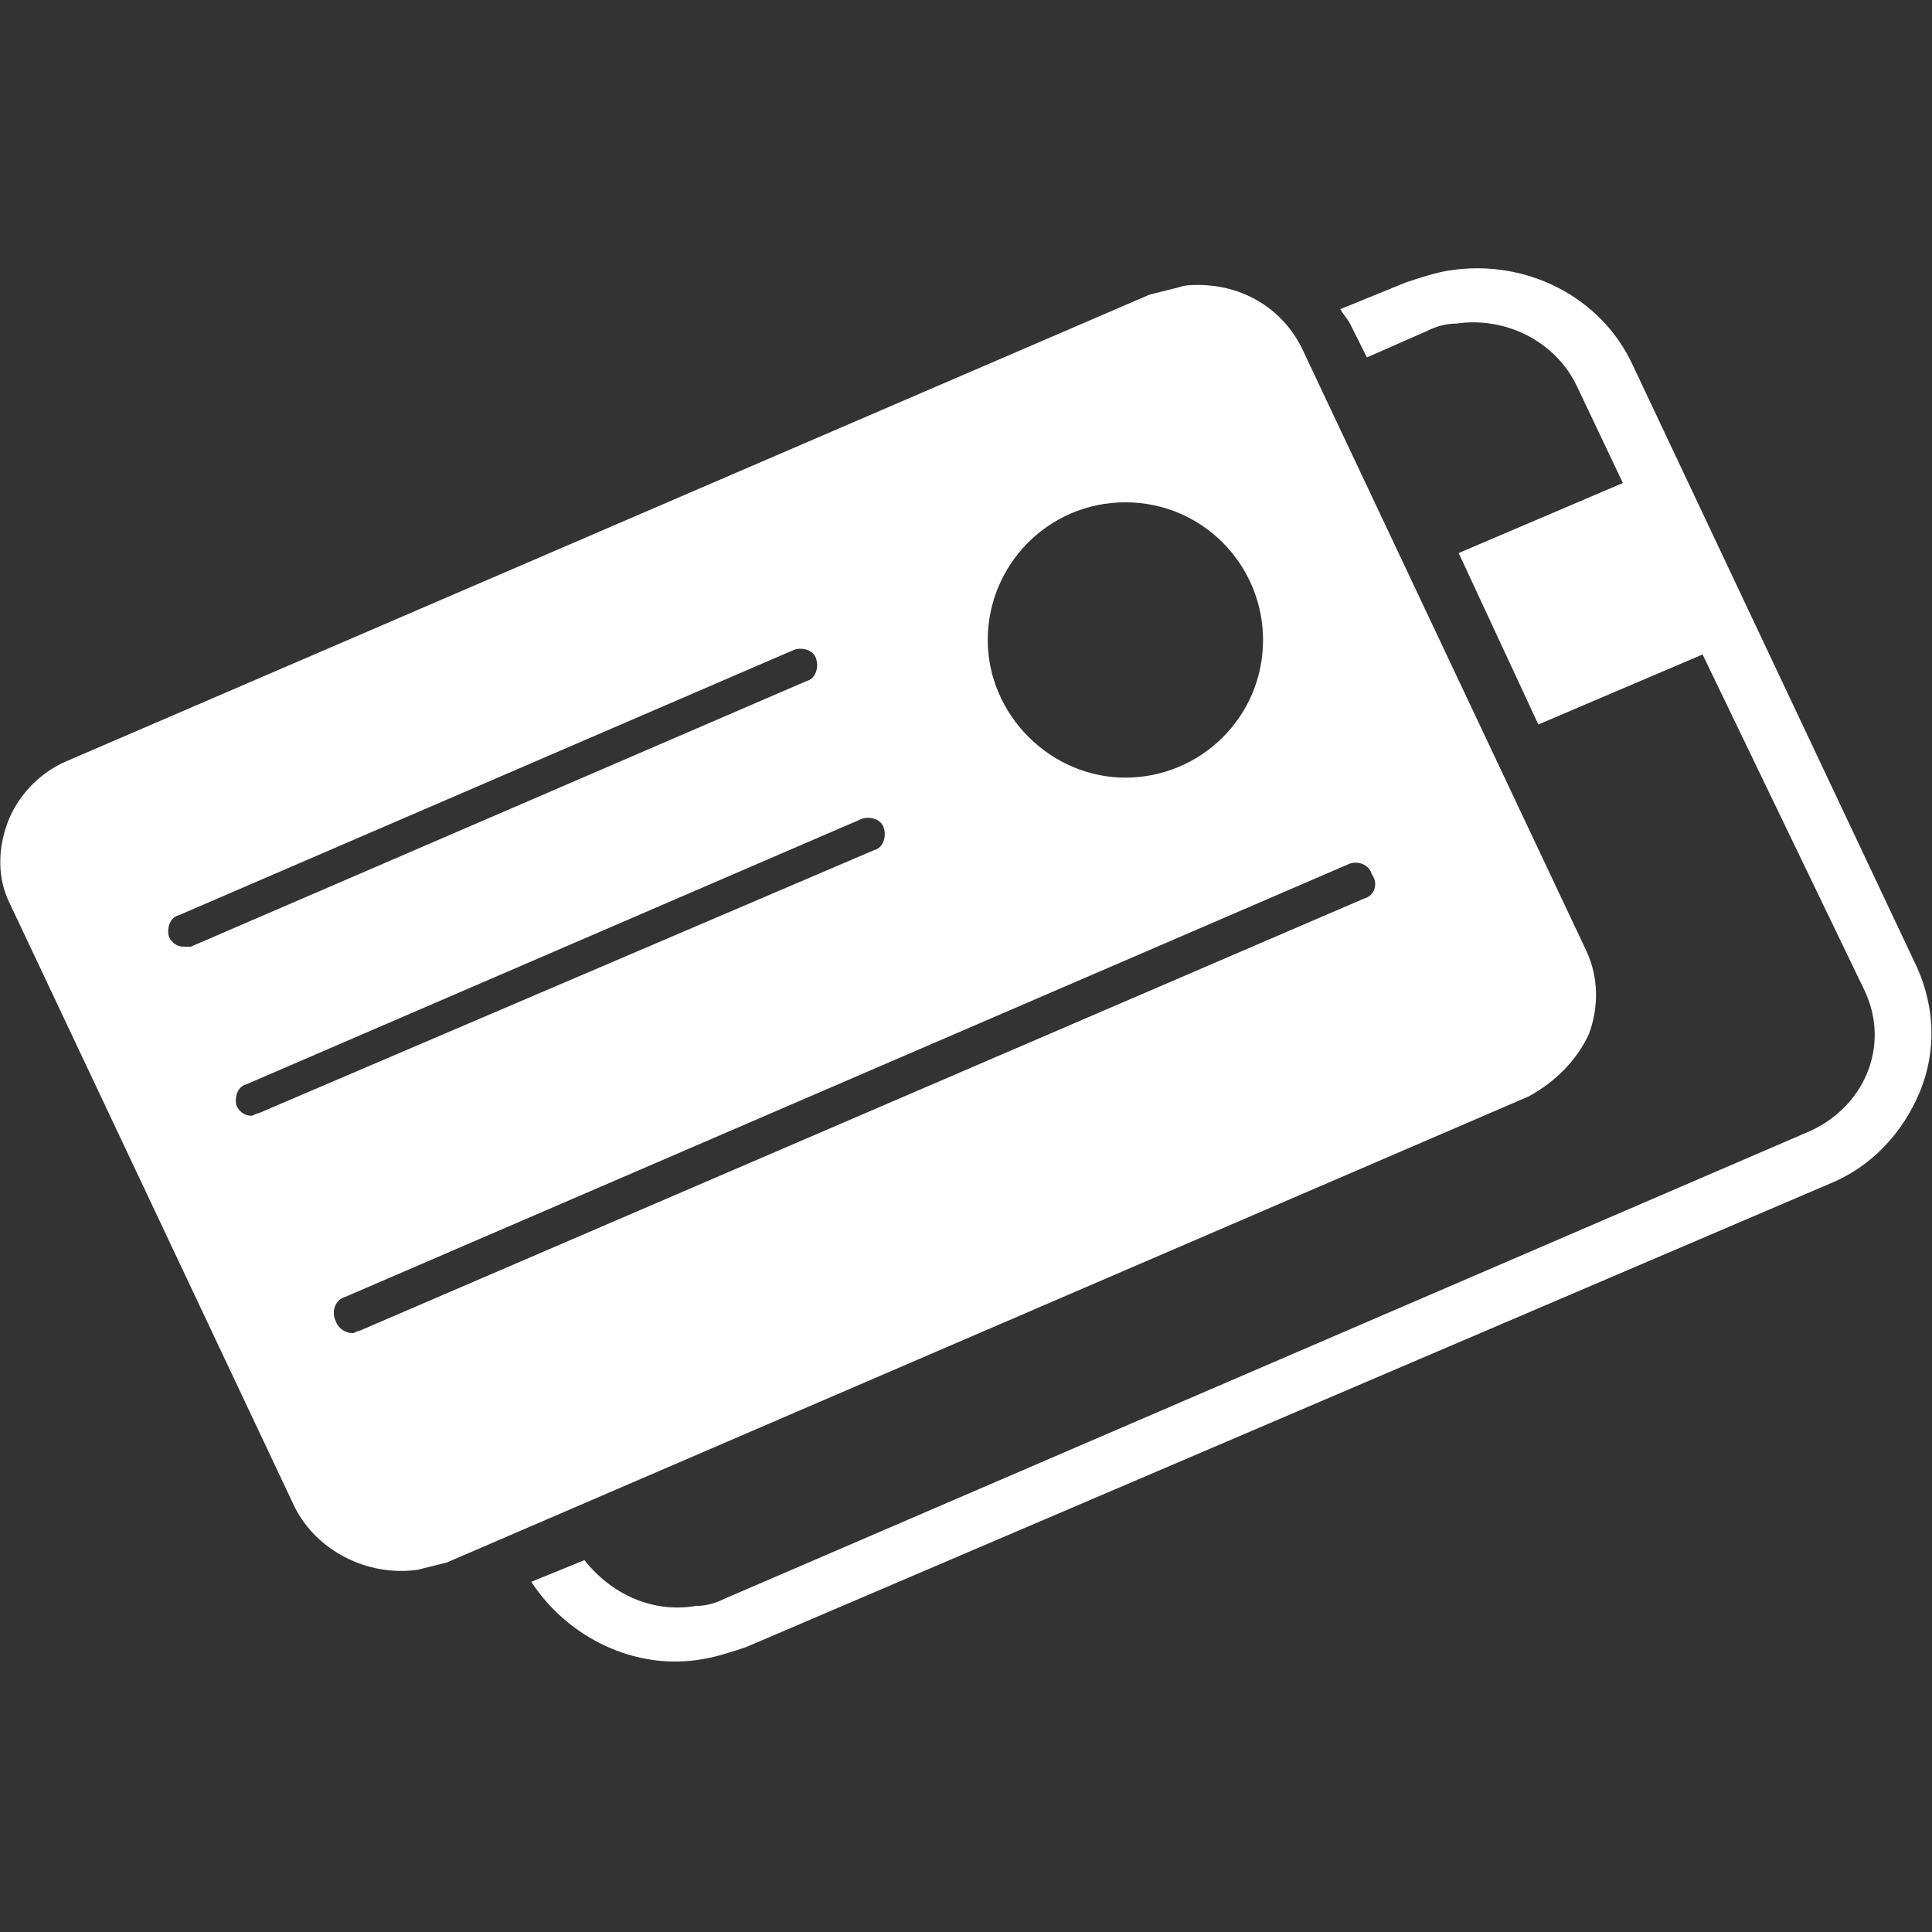
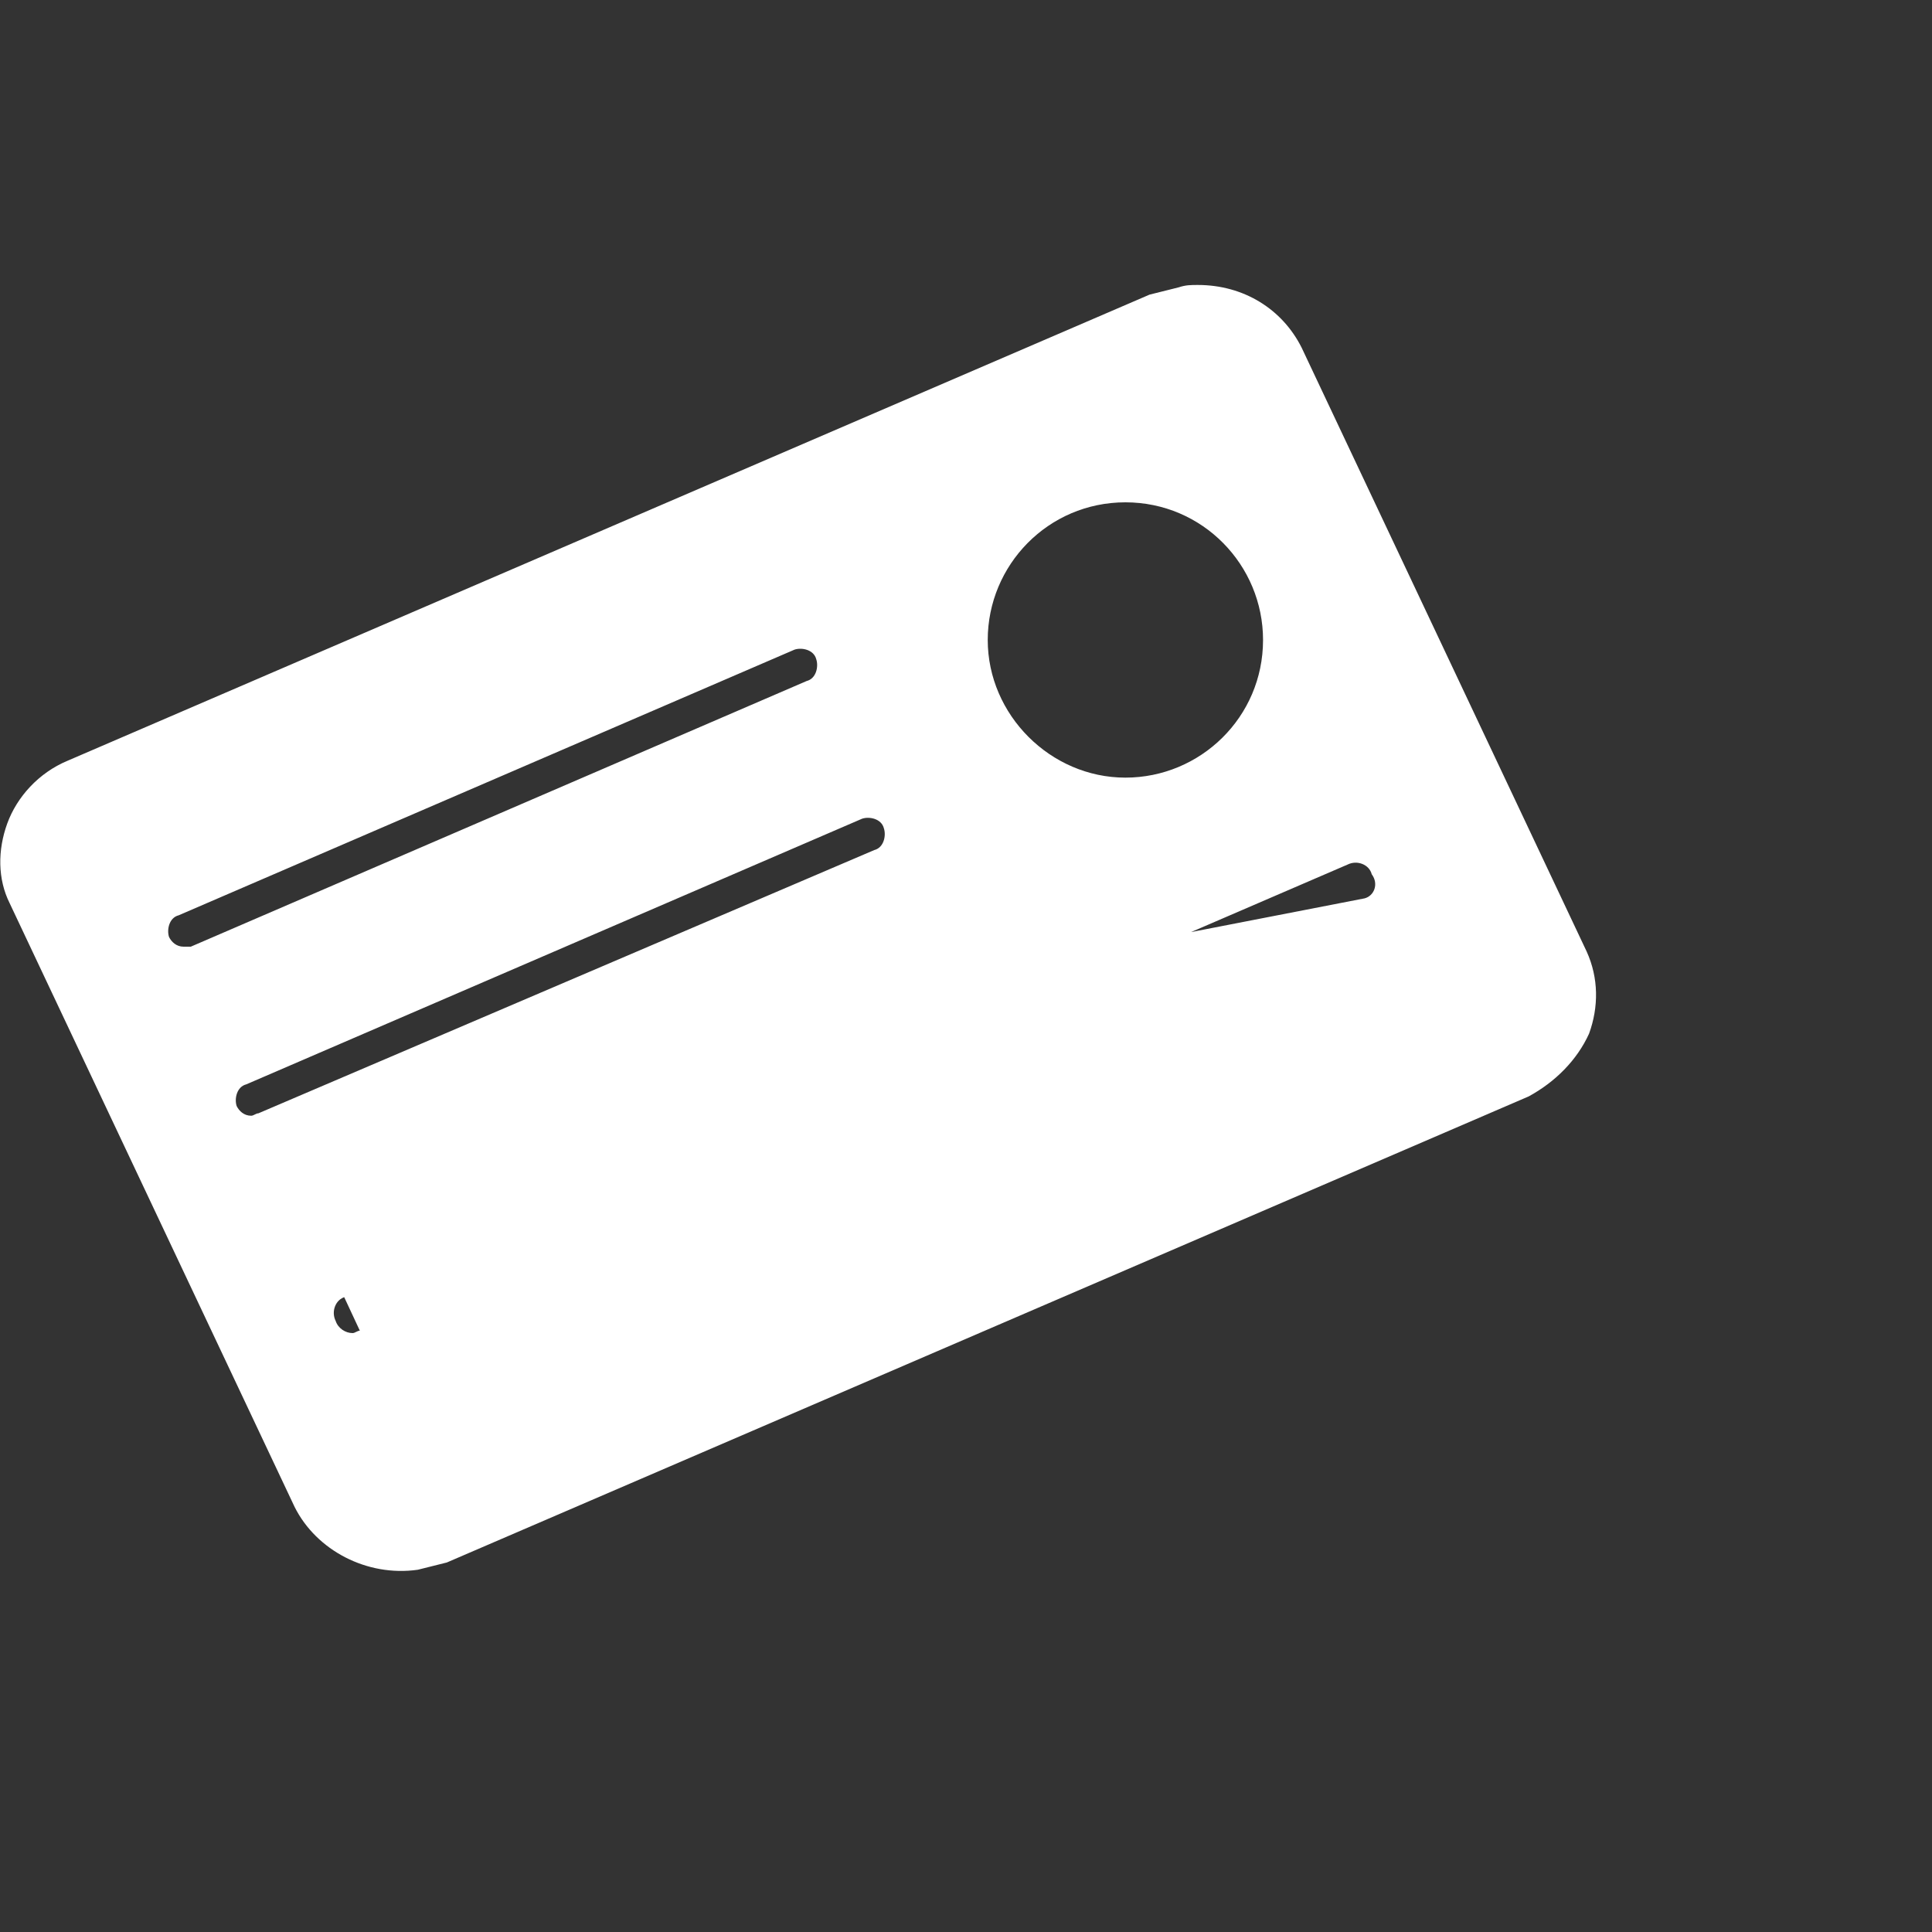
<svg xmlns="http://www.w3.org/2000/svg" version="1.1" id="Layer_1" x="0px" y="0px" width="80" height="80" viewBox="0 0 80 80" enable-background="new 0 0 80 80" xml:space="preserve">
  <rect x="0" y="0" width="80" height="80" fill="#333333" stroke="none" />
  <g>
-     <path fill="#FFFFFF" d="M65.8,42.8c0.4-1.1,0.4-2.3-0.1-3.4l-11.8-25c-0.8-1.6-2.4-2.6-4.3-2.6c-0.3,0-0.5,0-0.8,0.1   c-0.4,0.1-0.8,0.2-1.2,0.3L2.8,31.5C1.6,32,0.7,33,0.3,34.1c-0.4,1.1-0.4,2.3,0.1,3.3l11.8,25c0.9,1.8,3,2.9,5.1,2.6   c0.4-0.1,0.8-0.2,1.2-0.3l44.8-19.3C64.4,44.8,65.3,43.9,65.8,42.8z M46.6,20.8c3.2,0,5.7,2.6,5.7,5.7c0,3.2-2.6,5.7-5.7,5.7   s-5.7-2.6-5.7-5.7C40.9,23.4,43.4,20.8,46.6,20.8z M7.6,39.2c-0.3,0-0.5-0.2-0.6-0.4c-0.1-0.3,0-0.8,0.4-0.9l25.5-11   c0.3-0.1,0.8,0,0.9,0.4c0.1,0.3,0,0.8-0.4,0.9l-25.5,11C7.7,39.2,7.7,39.2,7.6,39.2z M10.7,46.1c-0.1,0-0.2,0.1-0.3,0.1   c-0.3,0-0.5-0.2-0.6-0.4c-0.1-0.3,0-0.8,0.4-0.9l25.5-11c0.3-0.1,0.8,0,0.9,0.4c0.1,0.3,0,0.8-0.4,0.9L10.7,46.1z M56.5,37.2   L14.9,55.1c-0.1,0-0.2,0.1-0.3,0.1c-0.3,0-0.6-0.2-0.7-0.5c-0.2-0.4,0-0.9,0.4-1l41.5-17.9c0.4-0.2,0.9,0,1,0.4   C57.1,36.6,56.9,37.1,56.5,37.2z" />
-     <path fill="#FFFFFF" d="M79.4,40.1l-11.8-25c-1.3-2.8-4.4-4.4-7.6-3.9c-0.6,0.1-1.2,0.3-1.8,0.5l-2.7,1.1c0.1,0.2,0.3,0.4,0.4,0.6   l0.7,1.4l2.5-1.1c0.4-0.2,0.8-0.3,1.2-0.3c2-0.3,4.1,0.7,5,2.6l1.9,4l-6.8,2.9l3.3,7.1l6.8-2.9L77.2,41c1.1,2.3,0,4.9-2.4,5.9   L30,66.2c-0.4,0.2-0.8,0.3-1.2,0.3c-1.8,0.3-3.5-0.5-4.6-1.9l-2.2,0.9c1.5,2.3,4.3,3.7,7.1,3.2c0.6-0.1,1.2-0.3,1.8-0.5L75.8,49   c1.7-0.7,3-2.1,3.7-3.8C80.2,43.5,80.1,41.7,79.4,40.1z" />
+     <path fill="#FFFFFF" d="M65.8,42.8c0.4-1.1,0.4-2.3-0.1-3.4l-11.8-25c-0.8-1.6-2.4-2.6-4.3-2.6c-0.3,0-0.5,0-0.8,0.1   c-0.4,0.1-0.8,0.2-1.2,0.3L2.8,31.5C1.6,32,0.7,33,0.3,34.1c-0.4,1.1-0.4,2.3,0.1,3.3l11.8,25c0.9,1.8,3,2.9,5.1,2.6   c0.4-0.1,0.8-0.2,1.2-0.3l44.8-19.3C64.4,44.8,65.3,43.9,65.8,42.8z M46.6,20.8c3.2,0,5.7,2.6,5.7,5.7c0,3.2-2.6,5.7-5.7,5.7   s-5.7-2.6-5.7-5.7C40.9,23.4,43.4,20.8,46.6,20.8z M7.6,39.2c-0.3,0-0.5-0.2-0.6-0.4c-0.1-0.3,0-0.8,0.4-0.9l25.5-11   c0.3-0.1,0.8,0,0.9,0.4c0.1,0.3,0,0.8-0.4,0.9l-25.5,11C7.7,39.2,7.7,39.2,7.6,39.2z M10.7,46.1c-0.1,0-0.2,0.1-0.3,0.1   c-0.3,0-0.5-0.2-0.6-0.4c-0.1-0.3,0-0.8,0.4-0.9l25.5-11c0.3-0.1,0.8,0,0.9,0.4c0.1,0.3,0,0.8-0.4,0.9L10.7,46.1z L14.9,55.1c-0.1,0-0.2,0.1-0.3,0.1c-0.3,0-0.6-0.2-0.7-0.5c-0.2-0.4,0-0.9,0.4-1l41.5-17.9c0.4-0.2,0.9,0,1,0.4   C57.1,36.6,56.9,37.1,56.5,37.2z" />
  </g>
</svg>